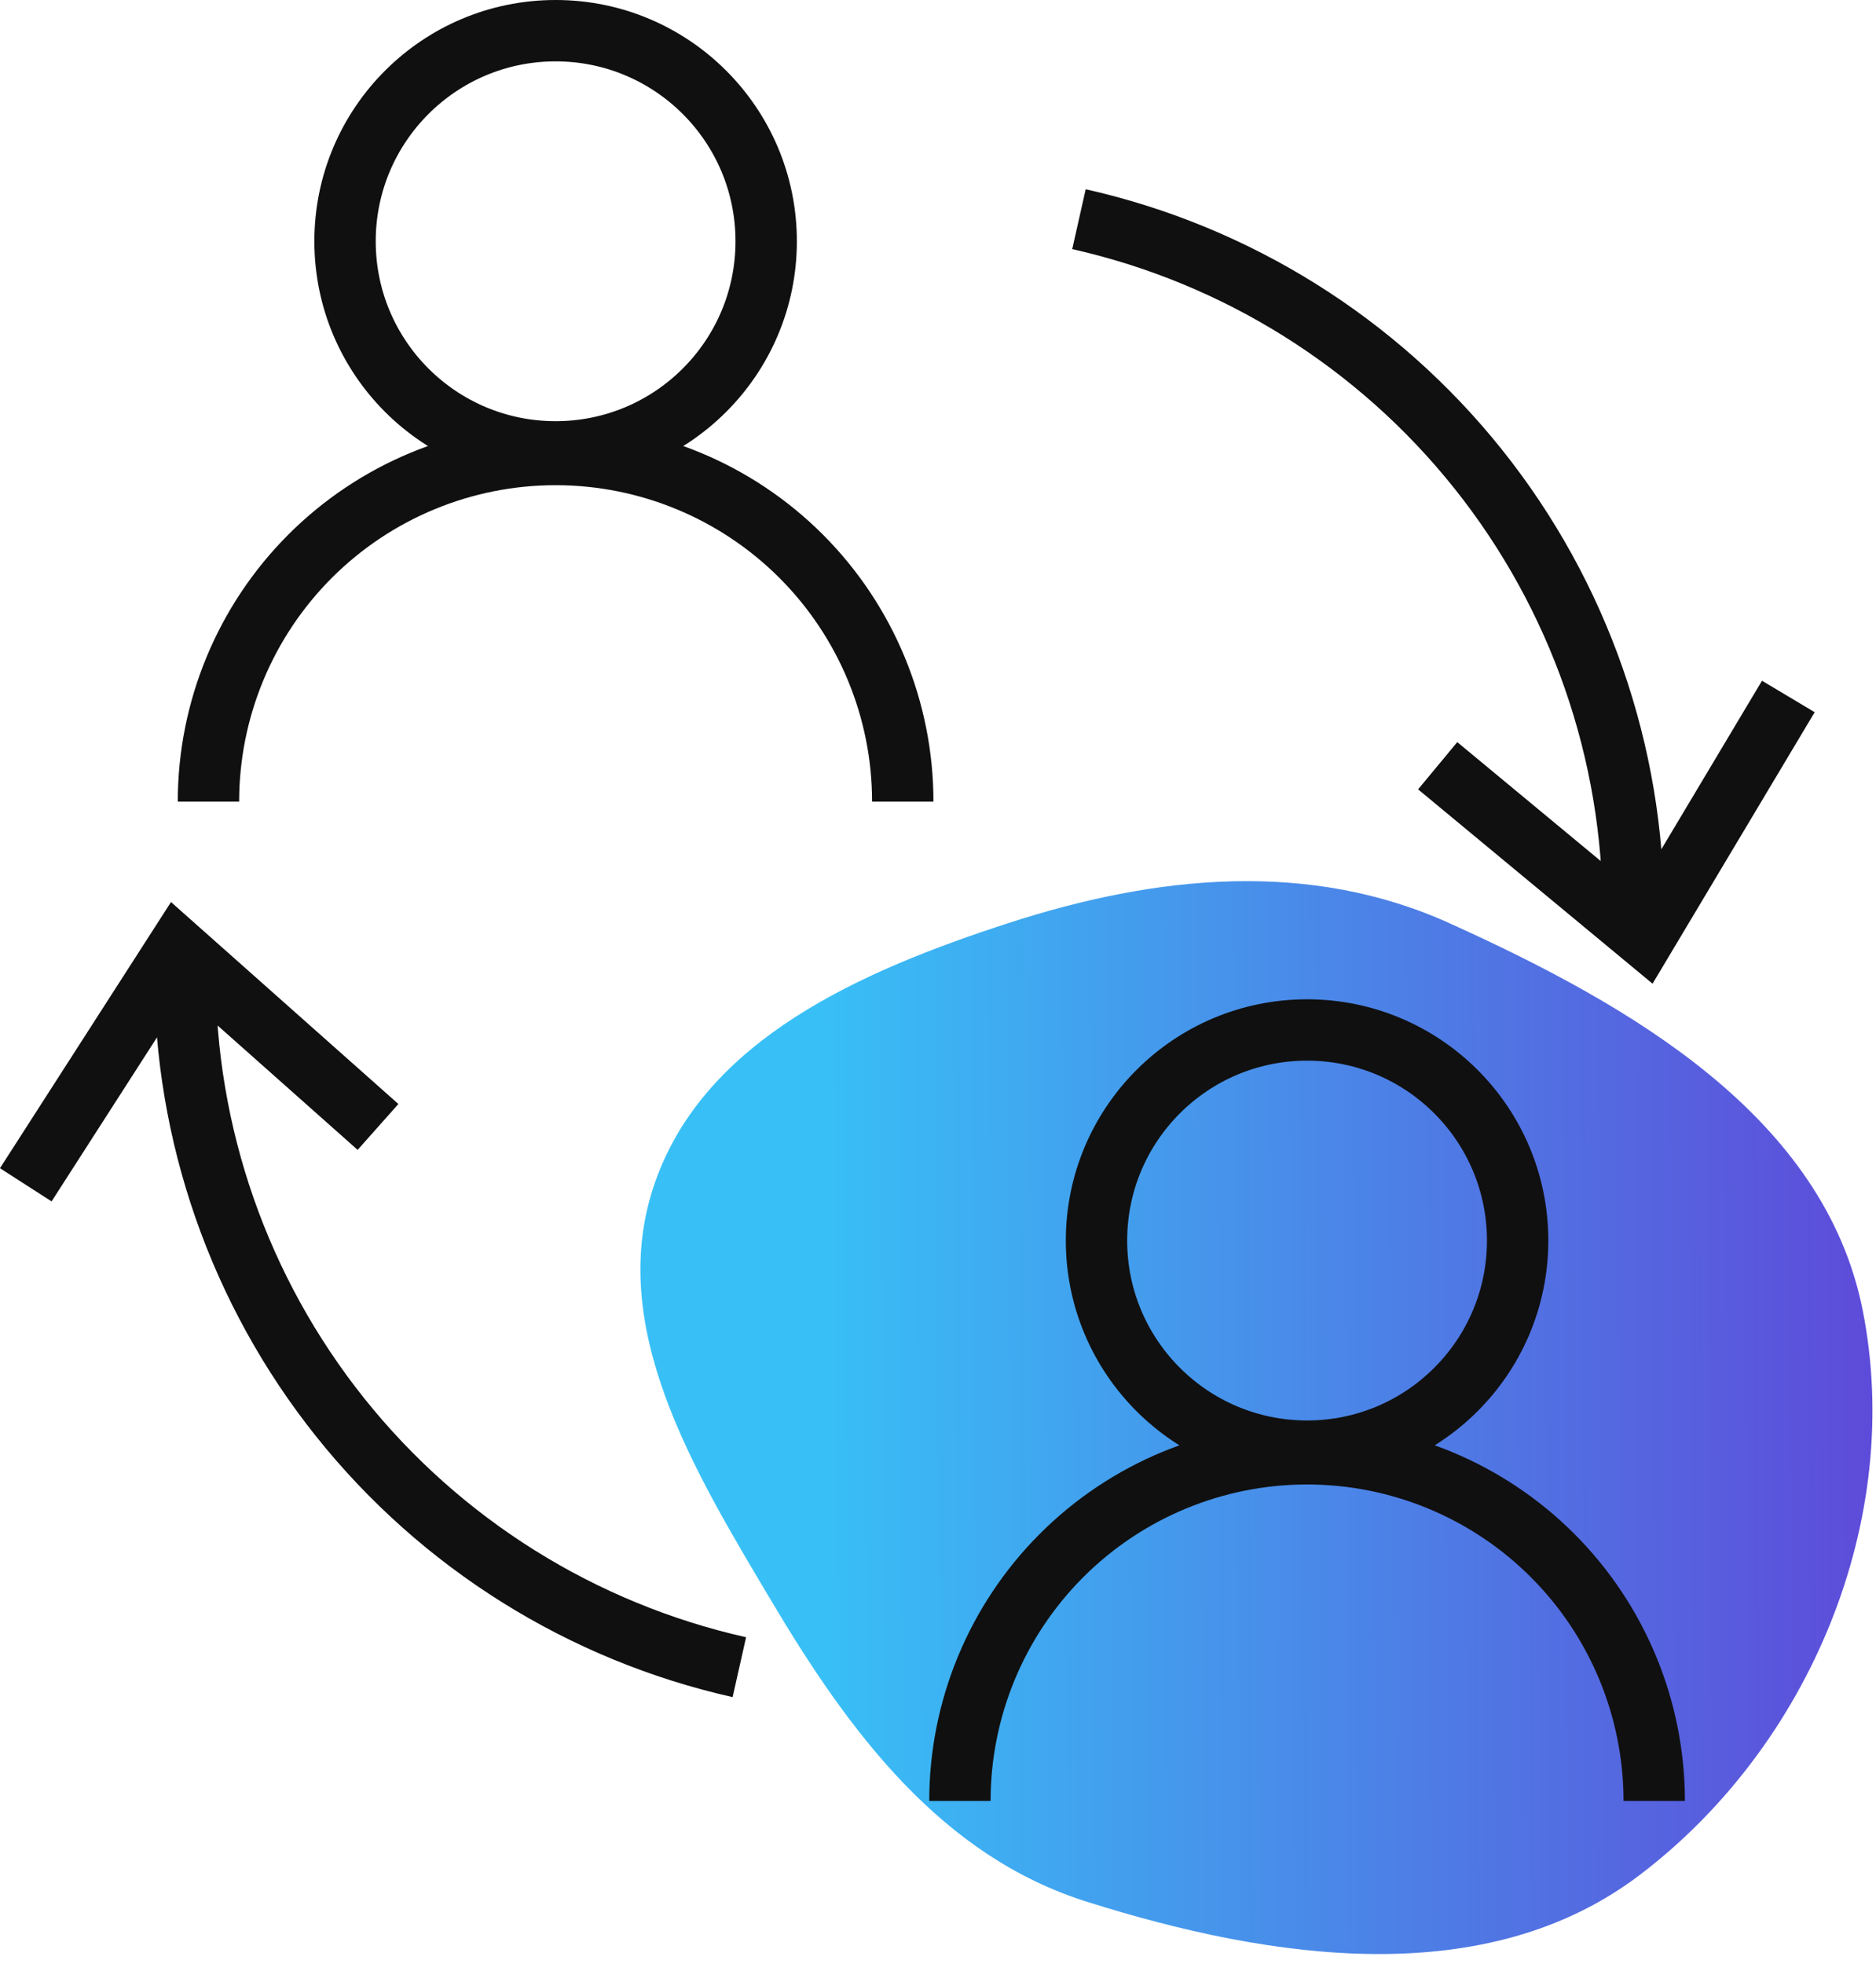
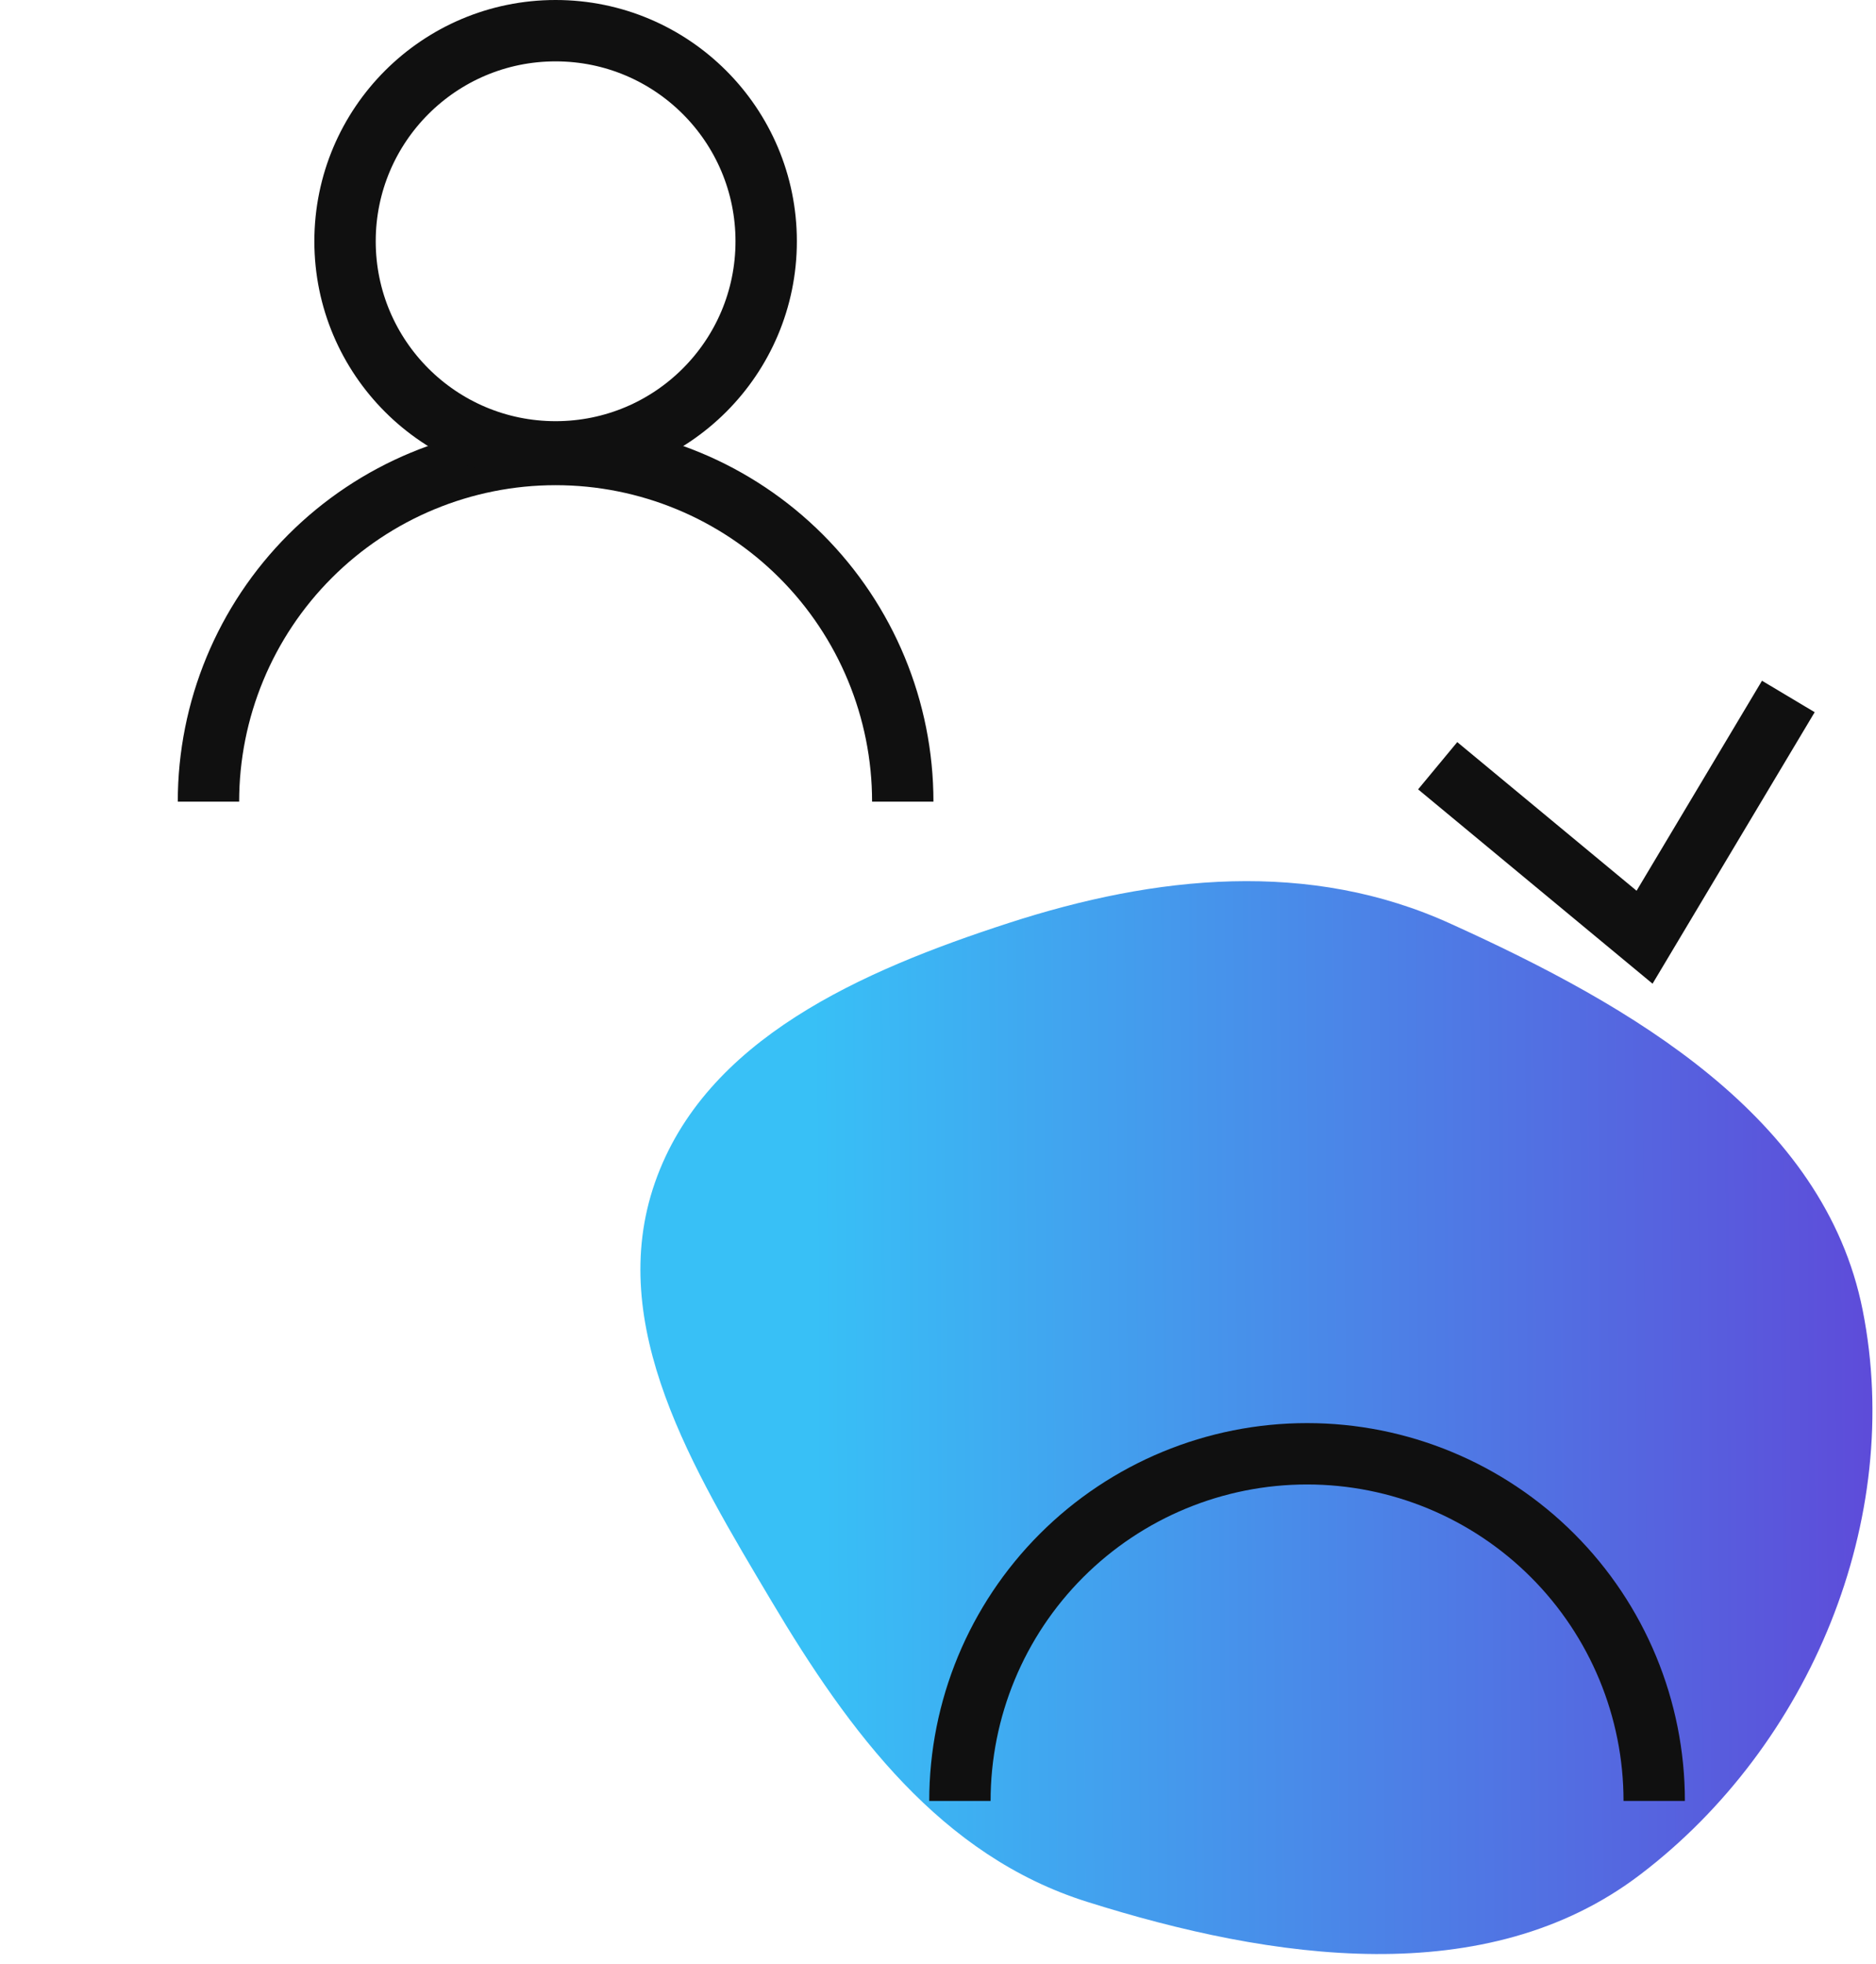
<svg xmlns="http://www.w3.org/2000/svg" width="107" height="112" viewBox="0 0 107 112" fill="none">
  <g clip-path="url(#clip0_4496_979)">
    <path fill-rule="evenodd" clip-rule="evenodd" d="M106.24 74.72C108.61 86.66 103.24 99.54 93.55 106.91C84.78 113.59 72.55 111.79 62 108.46C53.67 105.84 48.44 98.78 44 91.31C39.56 83.84 34.5 75.6 37.36 67.43C40.22 59.26 49.15 55.36 57.53 52.64C65.91 49.92 74.7 49 82.78 52.7C93.06 57.36 104.05 63.7 106.24 74.72Z" fill="url(#paint0_linear_4496_979)" />
-     <path d="M93.16 52.12C93.182 42.904 90.061 33.956 84.313 26.753C78.564 19.55 70.531 14.522 61.54 12.5" stroke="#101010" stroke-width="3.5" />
    <path d="M102 39.72L93.8 53.45L82 43.67" stroke="#101010" stroke-width="3.5" />
-     <path d="M10.55 55.46C10.528 64.676 13.649 73.624 19.397 80.827C25.146 88.03 33.179 93.058 42.17 95.08" stroke="#101010" stroke-width="3.5" />
-     <path d="M1.47 67.57L10.12 54.11L21.56 64.27" stroke="#101010" stroke-width="3.5" />
    <path d="M51.49 45.72C51.49 40.469 49.404 35.432 45.691 31.719C41.977 28.006 36.941 25.92 31.69 25.92C26.439 25.92 21.402 28.006 17.689 31.719C13.976 35.432 11.89 40.469 11.89 45.72" stroke="#101010" stroke-width="3.5" />
    <path d="M31.69 25.77C38.323 25.77 43.7 20.393 43.7 13.76C43.7 7.127 38.323 1.75 31.69 1.75C25.057 1.75 19.68 7.127 19.68 13.76C19.68 20.393 25.057 25.77 31.69 25.77Z" stroke="#101010" stroke-width="3.5" />
    <path d="M94.35 102.71C94.35 97.459 92.264 92.422 88.551 88.709C84.838 84.996 79.801 82.91 74.55 82.91C69.299 82.91 64.263 84.996 60.549 88.709C56.836 92.422 54.75 97.459 54.75 102.71" stroke="#101010" stroke-width="3.5" />
-     <path d="M74.55 82.76C81.183 82.76 86.56 77.383 86.56 70.75C86.56 64.117 81.183 58.74 74.55 58.74C67.917 58.74 62.54 64.117 62.54 70.75C62.54 77.383 67.917 82.76 74.55 82.76Z" stroke="#101010" stroke-width="3.5" />
  </g>
  <defs>
    <linearGradient id="paint0_linear_4496_979" x1="46.48" y1="81.031" x2="174.288" y2="80.239" gradientUnits="userSpaceOnUse">
      <stop stop-color="#38C0F6" />
      <stop offset="0.49" stop-color="#5F47D8" />
    </linearGradient>
    <clipPath id="clip0_4496_979">
      <rect width="106.79" height="111.44" fill="white" />
    </clipPath>
  </defs>
</svg>